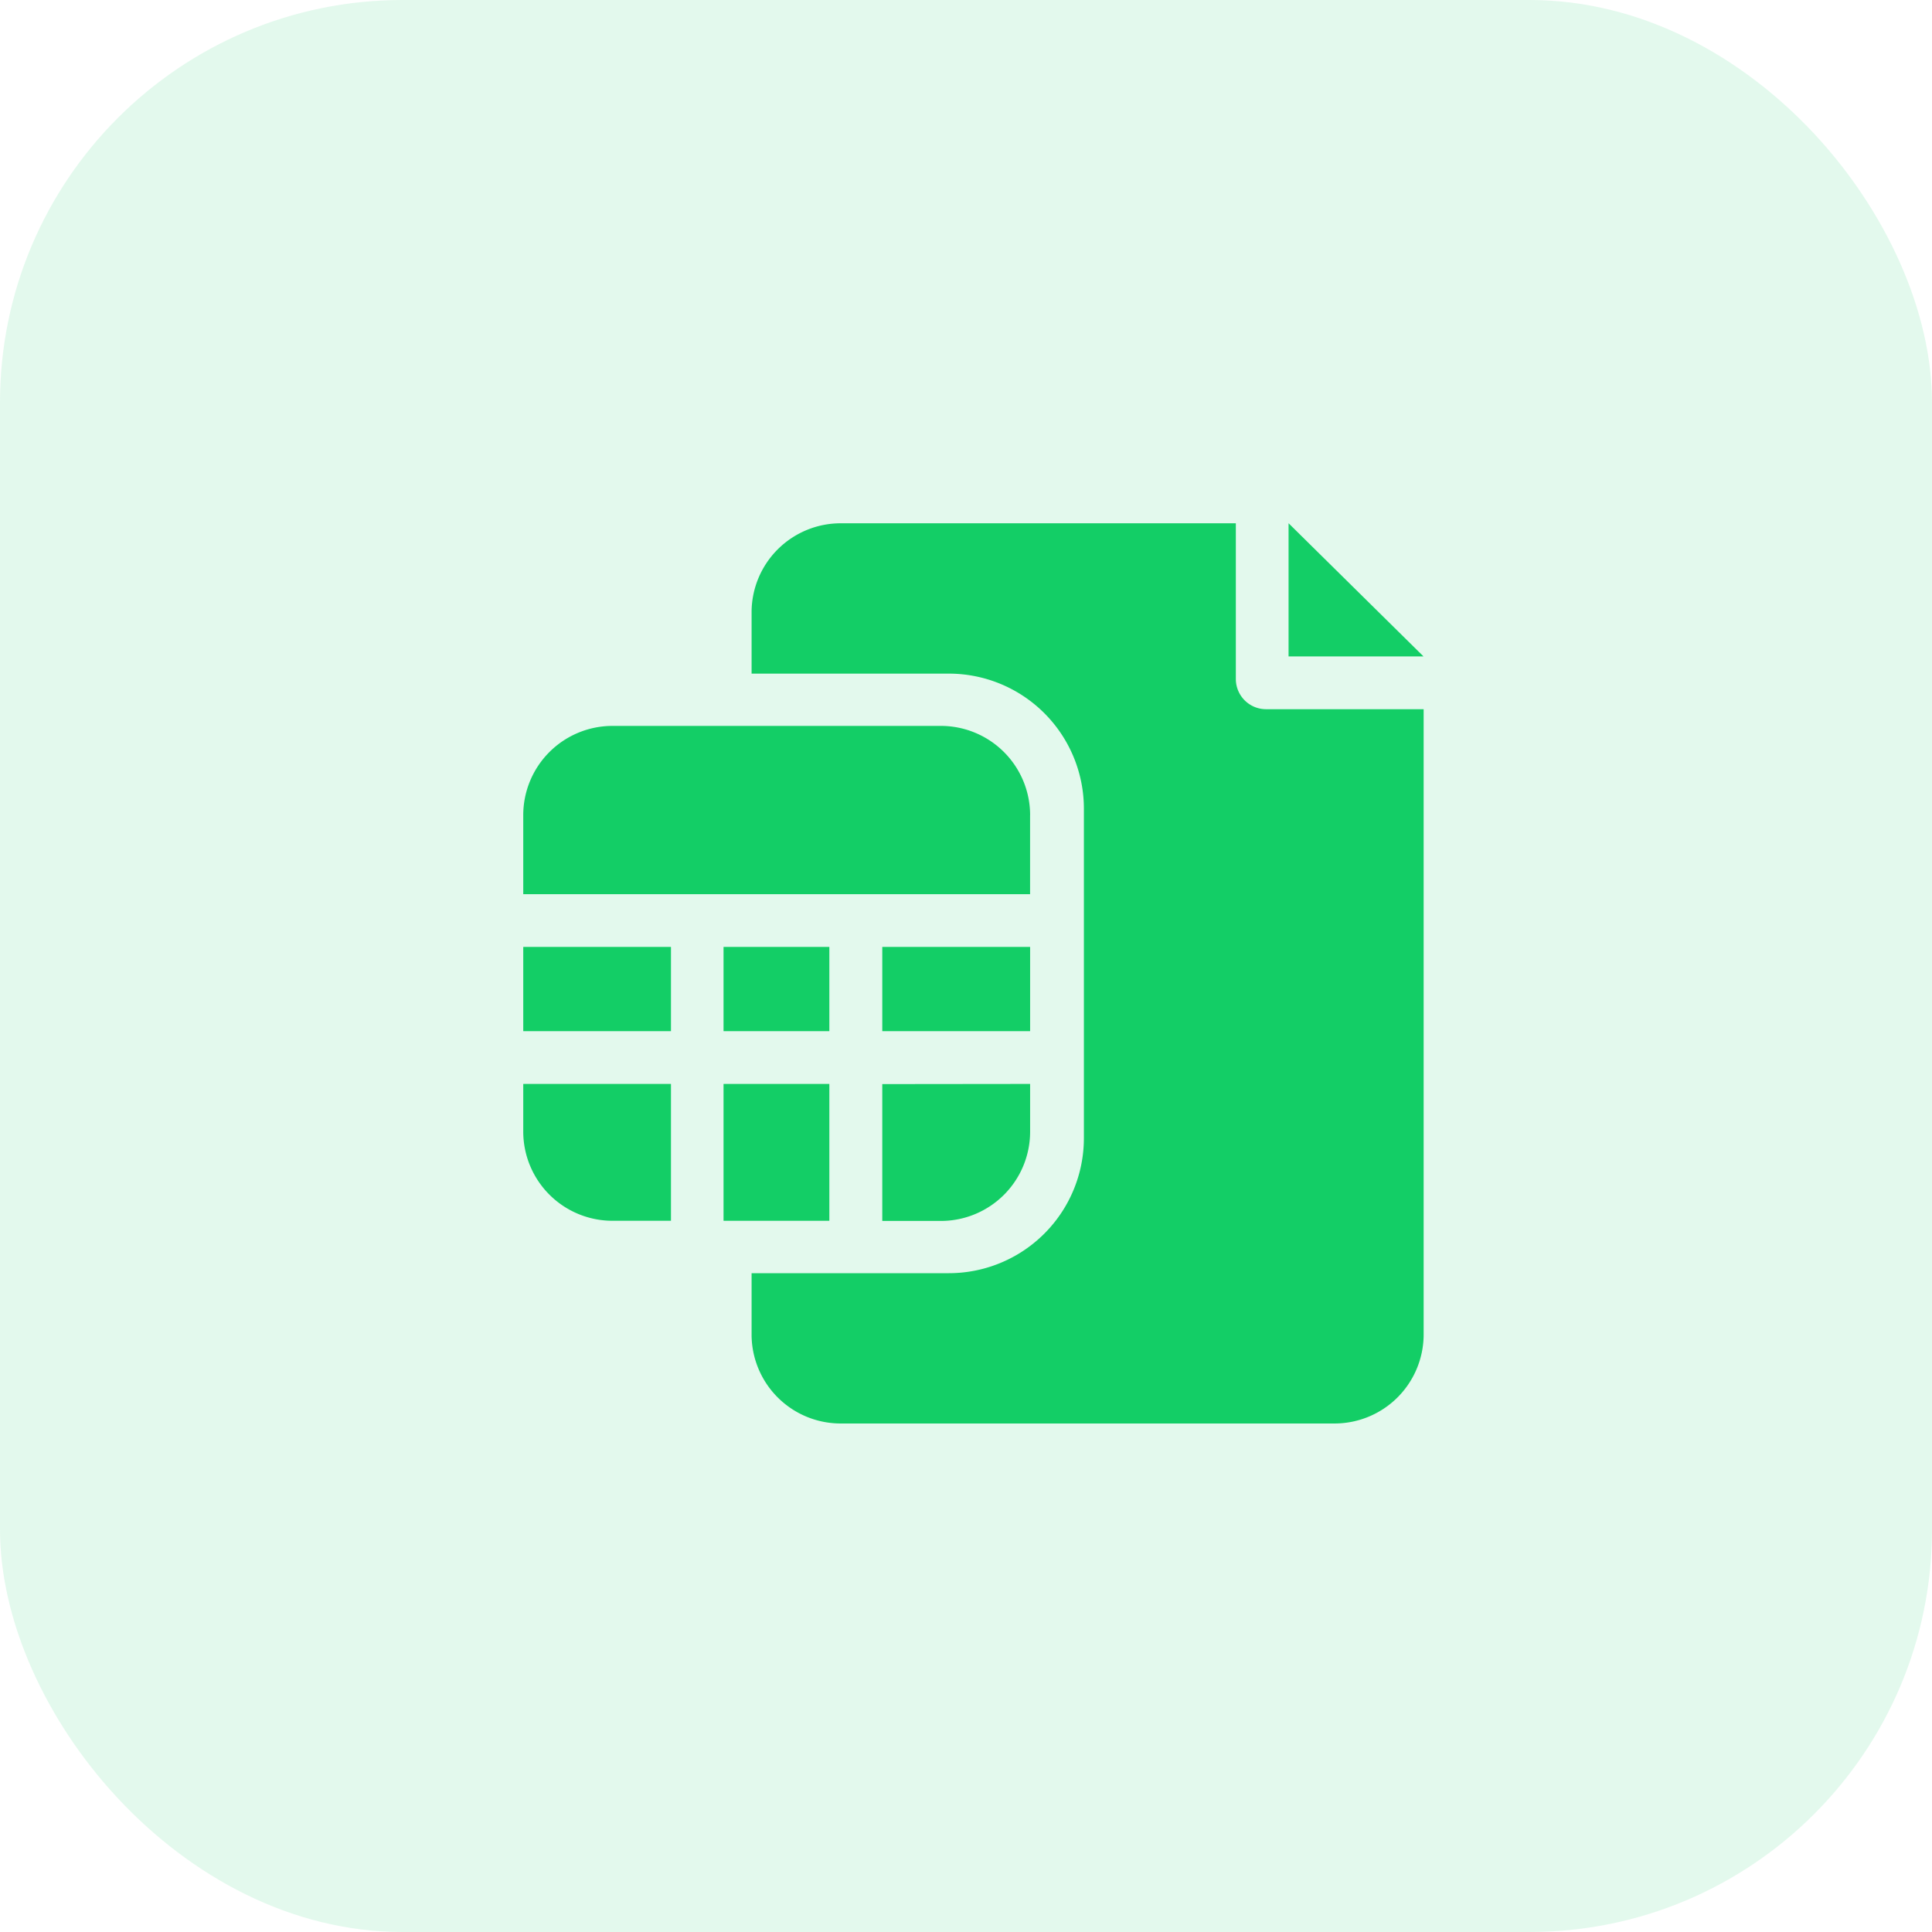
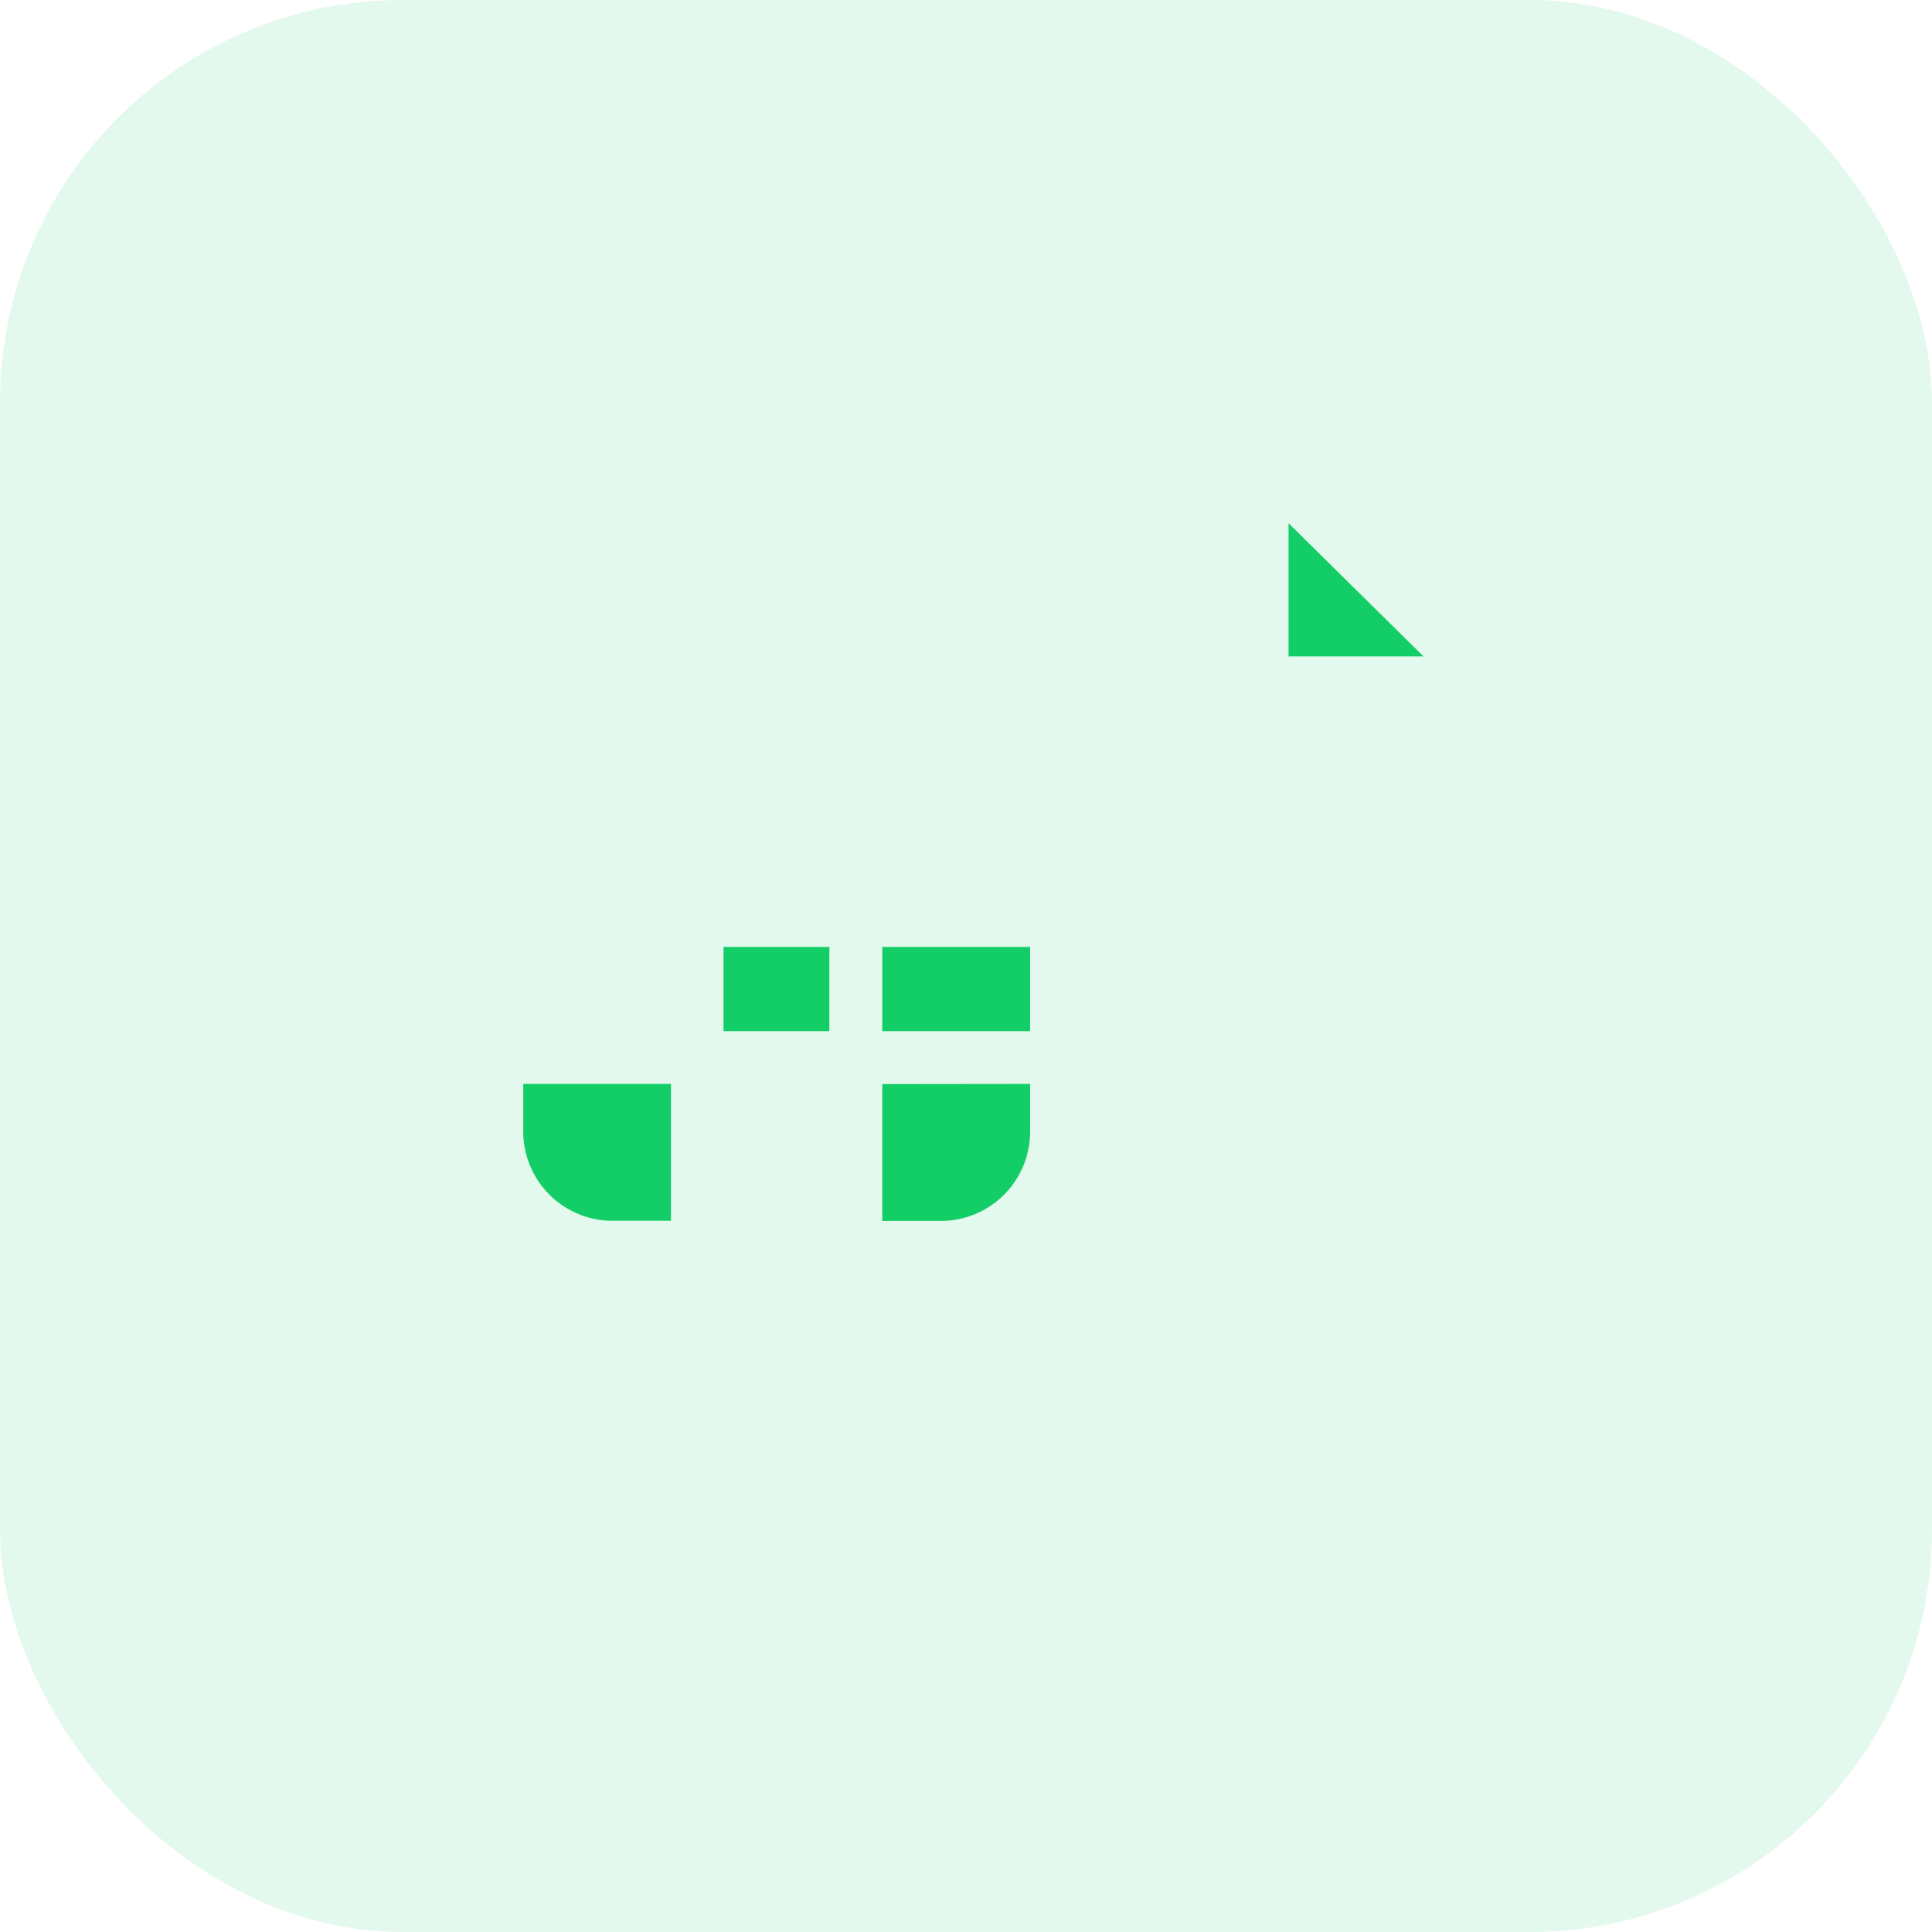
<svg xmlns="http://www.w3.org/2000/svg" width="48" height="48" viewBox="0 0 48 48">
  <defs>
    <style>.a,.b{fill:#13ce66;}.a{opacity:0.12;}</style>
  </defs>
  <g transform="translate(-872 -822)">
    <rect class="a" width="48" height="48" rx="10" transform="translate(872 822)" />
    <g transform="translate(885 835)">
      <path class="b" d="M544.059,0V3.309h3.353Zm0,0" transform="translate(-525.045)" />
      <path class="b" d="M0,398.59H3.67v3.4H2.216A2.218,2.218,0,0,1,0,399.778Zm0,0" transform="translate(0 -384.66)" />
-       <path class="b" d="M142.5,398.59h2.629v3.4H142.5Zm0,0" transform="translate(-137.524 -384.66)" />
      <path class="b" d="M258.9,398.59v1.188a2.218,2.218,0,0,1-2.216,2.216h-1.457v-3.4Zm0,0" transform="translate(-246.307 -384.66)" />
-       <path class="b" d="M0,301.191H3.67v2.093H0Zm0,0" transform="translate(0 -290.665)" />
      <path class="b" d="M142.5,301.191h2.629v2.093H142.5Zm0,0" transform="translate(-137.524 -290.665)" />
-       <path class="b" d="M255.227,301.191H258.9v2.093h-3.673Zm0,0" transform="translate(-246.307 -290.665)" />
-       <path class="b" d="M12.592,146.283v1.965H0v-1.965a2.218,2.218,0,0,1,2.216-2.216h8.161a2.218,2.218,0,0,1,2.216,2.216Zm0,0" transform="translate(0 -139.032)" />
-       <path class="b" d="M174.967,4.654a.751.751,0,0,1-.751-.749V.035h-9.8a2.214,2.214,0,0,0-2.231,2.191V3.77h4.9a3.356,3.356,0,0,1,3.356,3.356V15.31a3.356,3.356,0,0,1-3.356,3.356h-4.9V20.21a2.213,2.213,0,0,0,2.231,2.19h12.234a2.214,2.214,0,0,0,2.232-2.19V4.654Zm0,0" transform="translate(-156.512 -0.034)" />
+       <path class="b" d="M255.227,301.191H258.9v2.093h-3.673Z" transform="translate(-246.307 -290.665)" />
    </g>
  </g>
</svg>